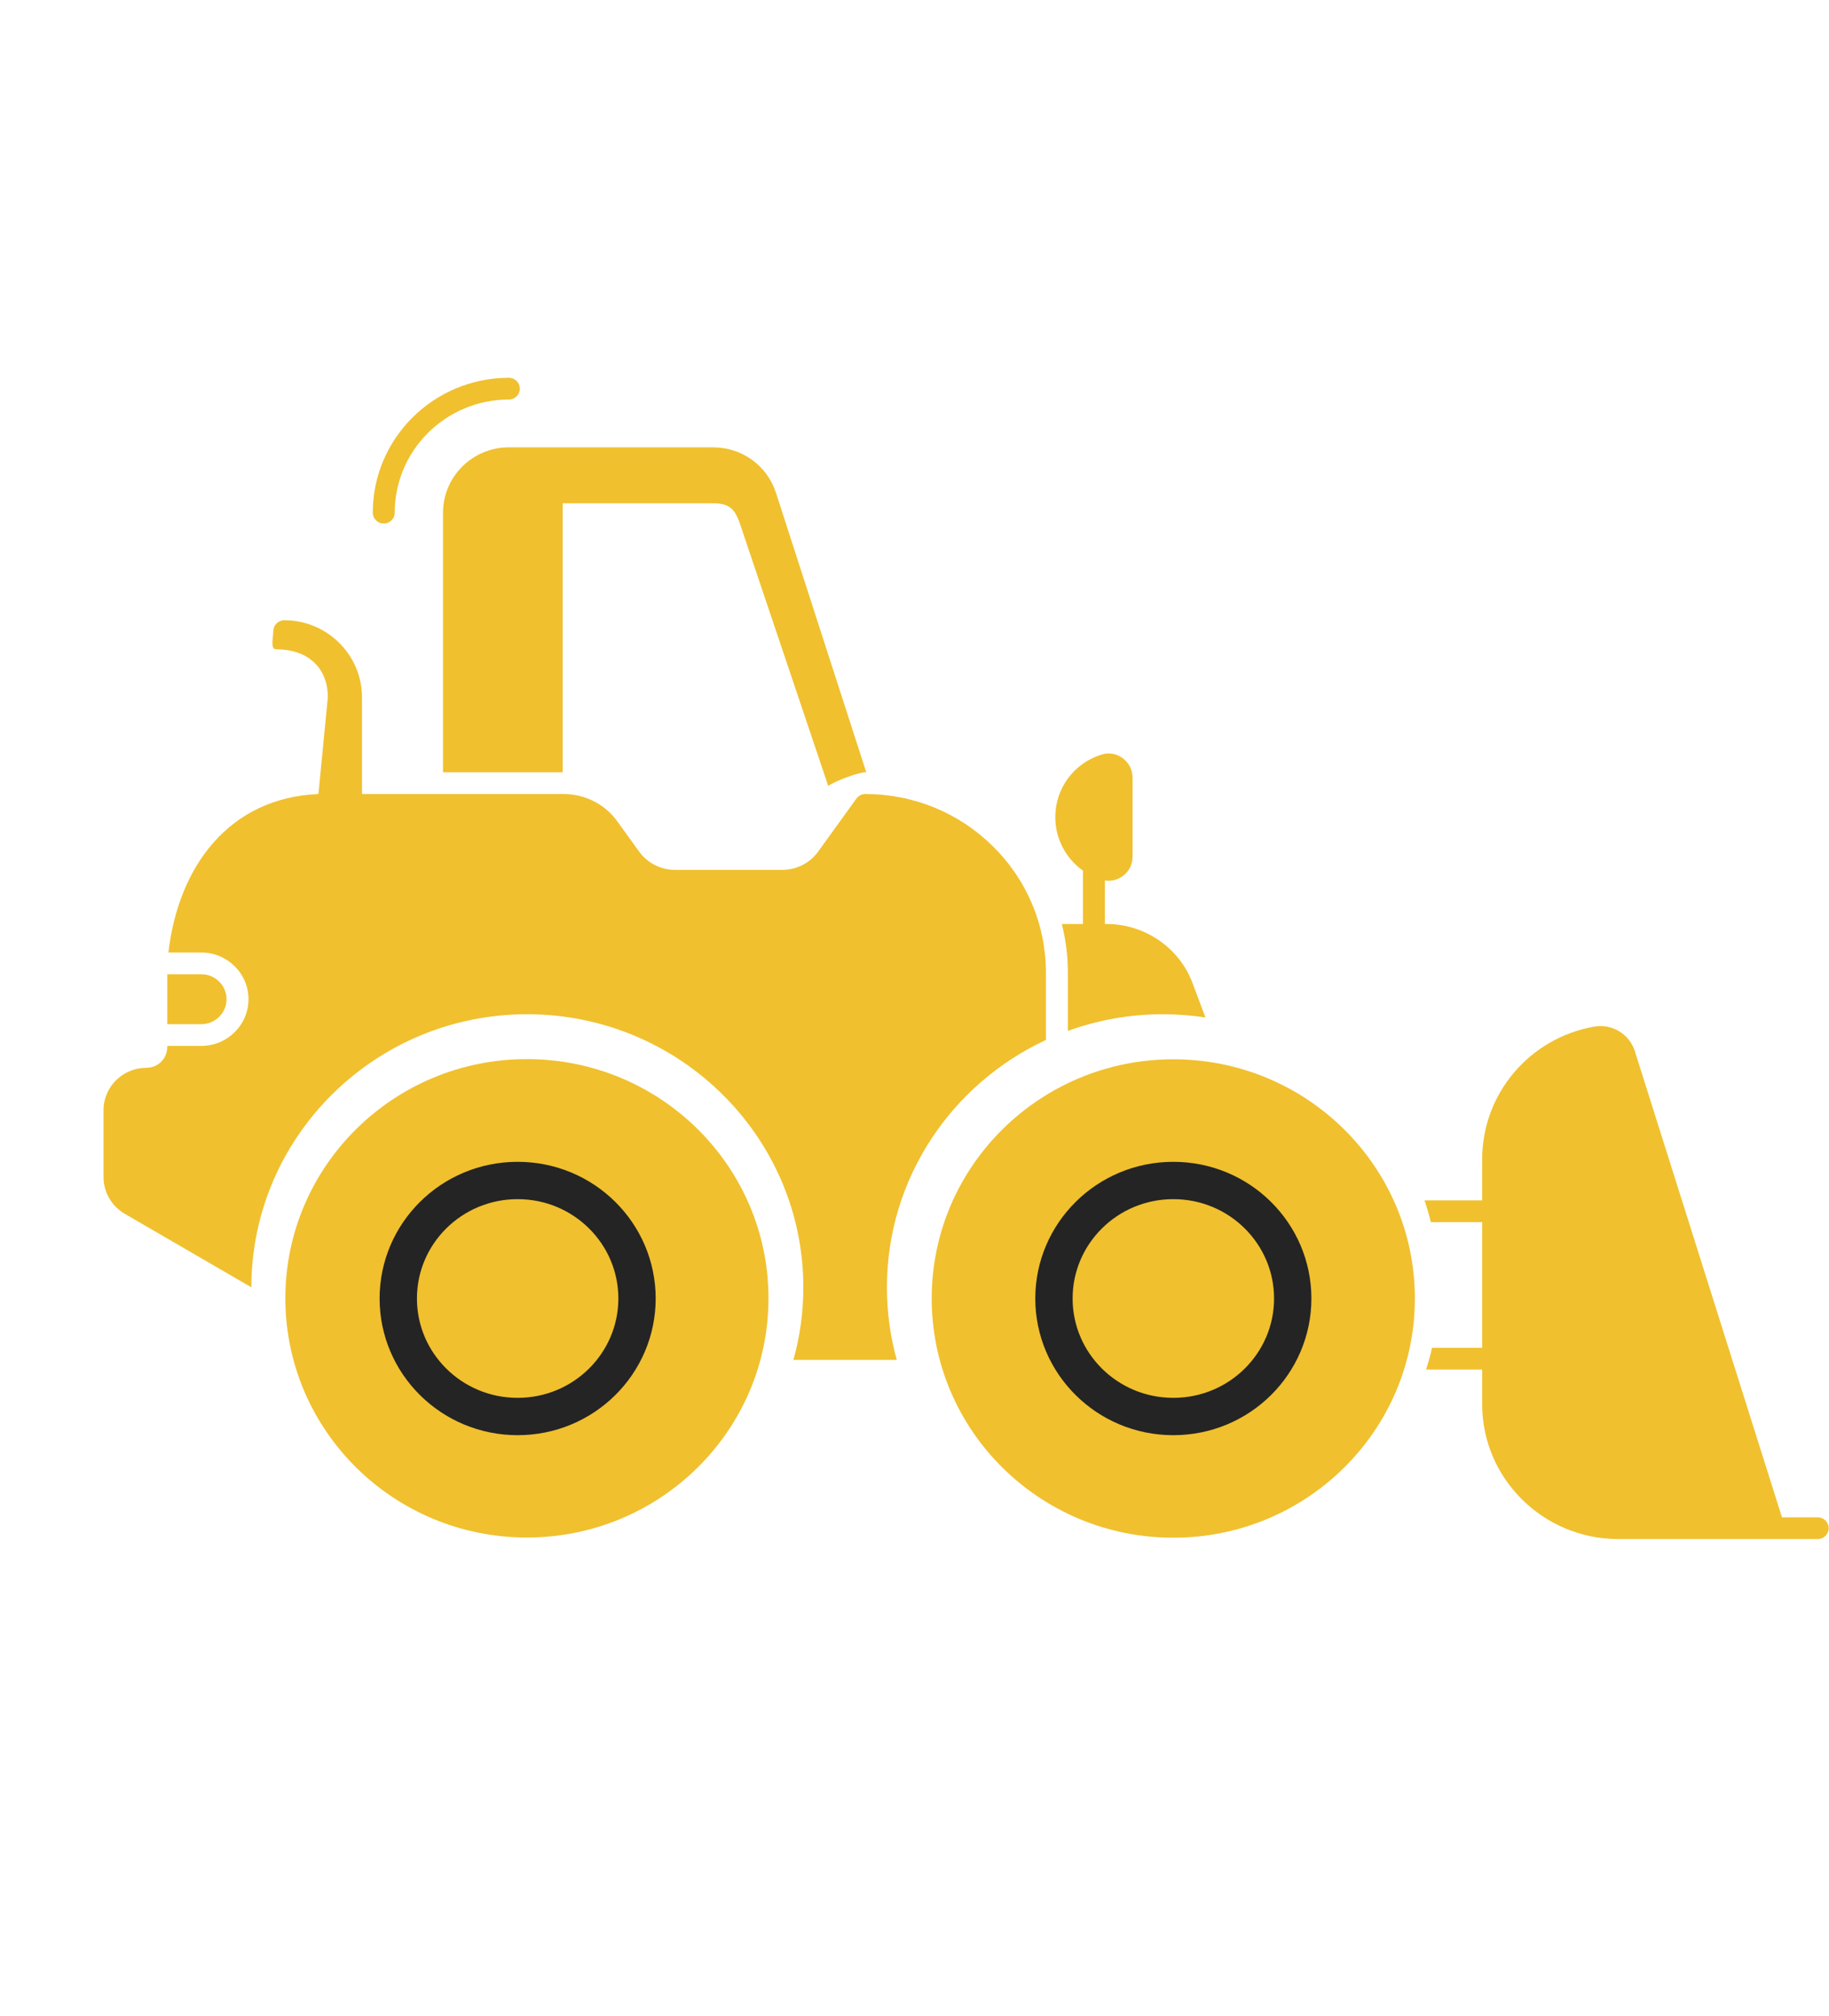
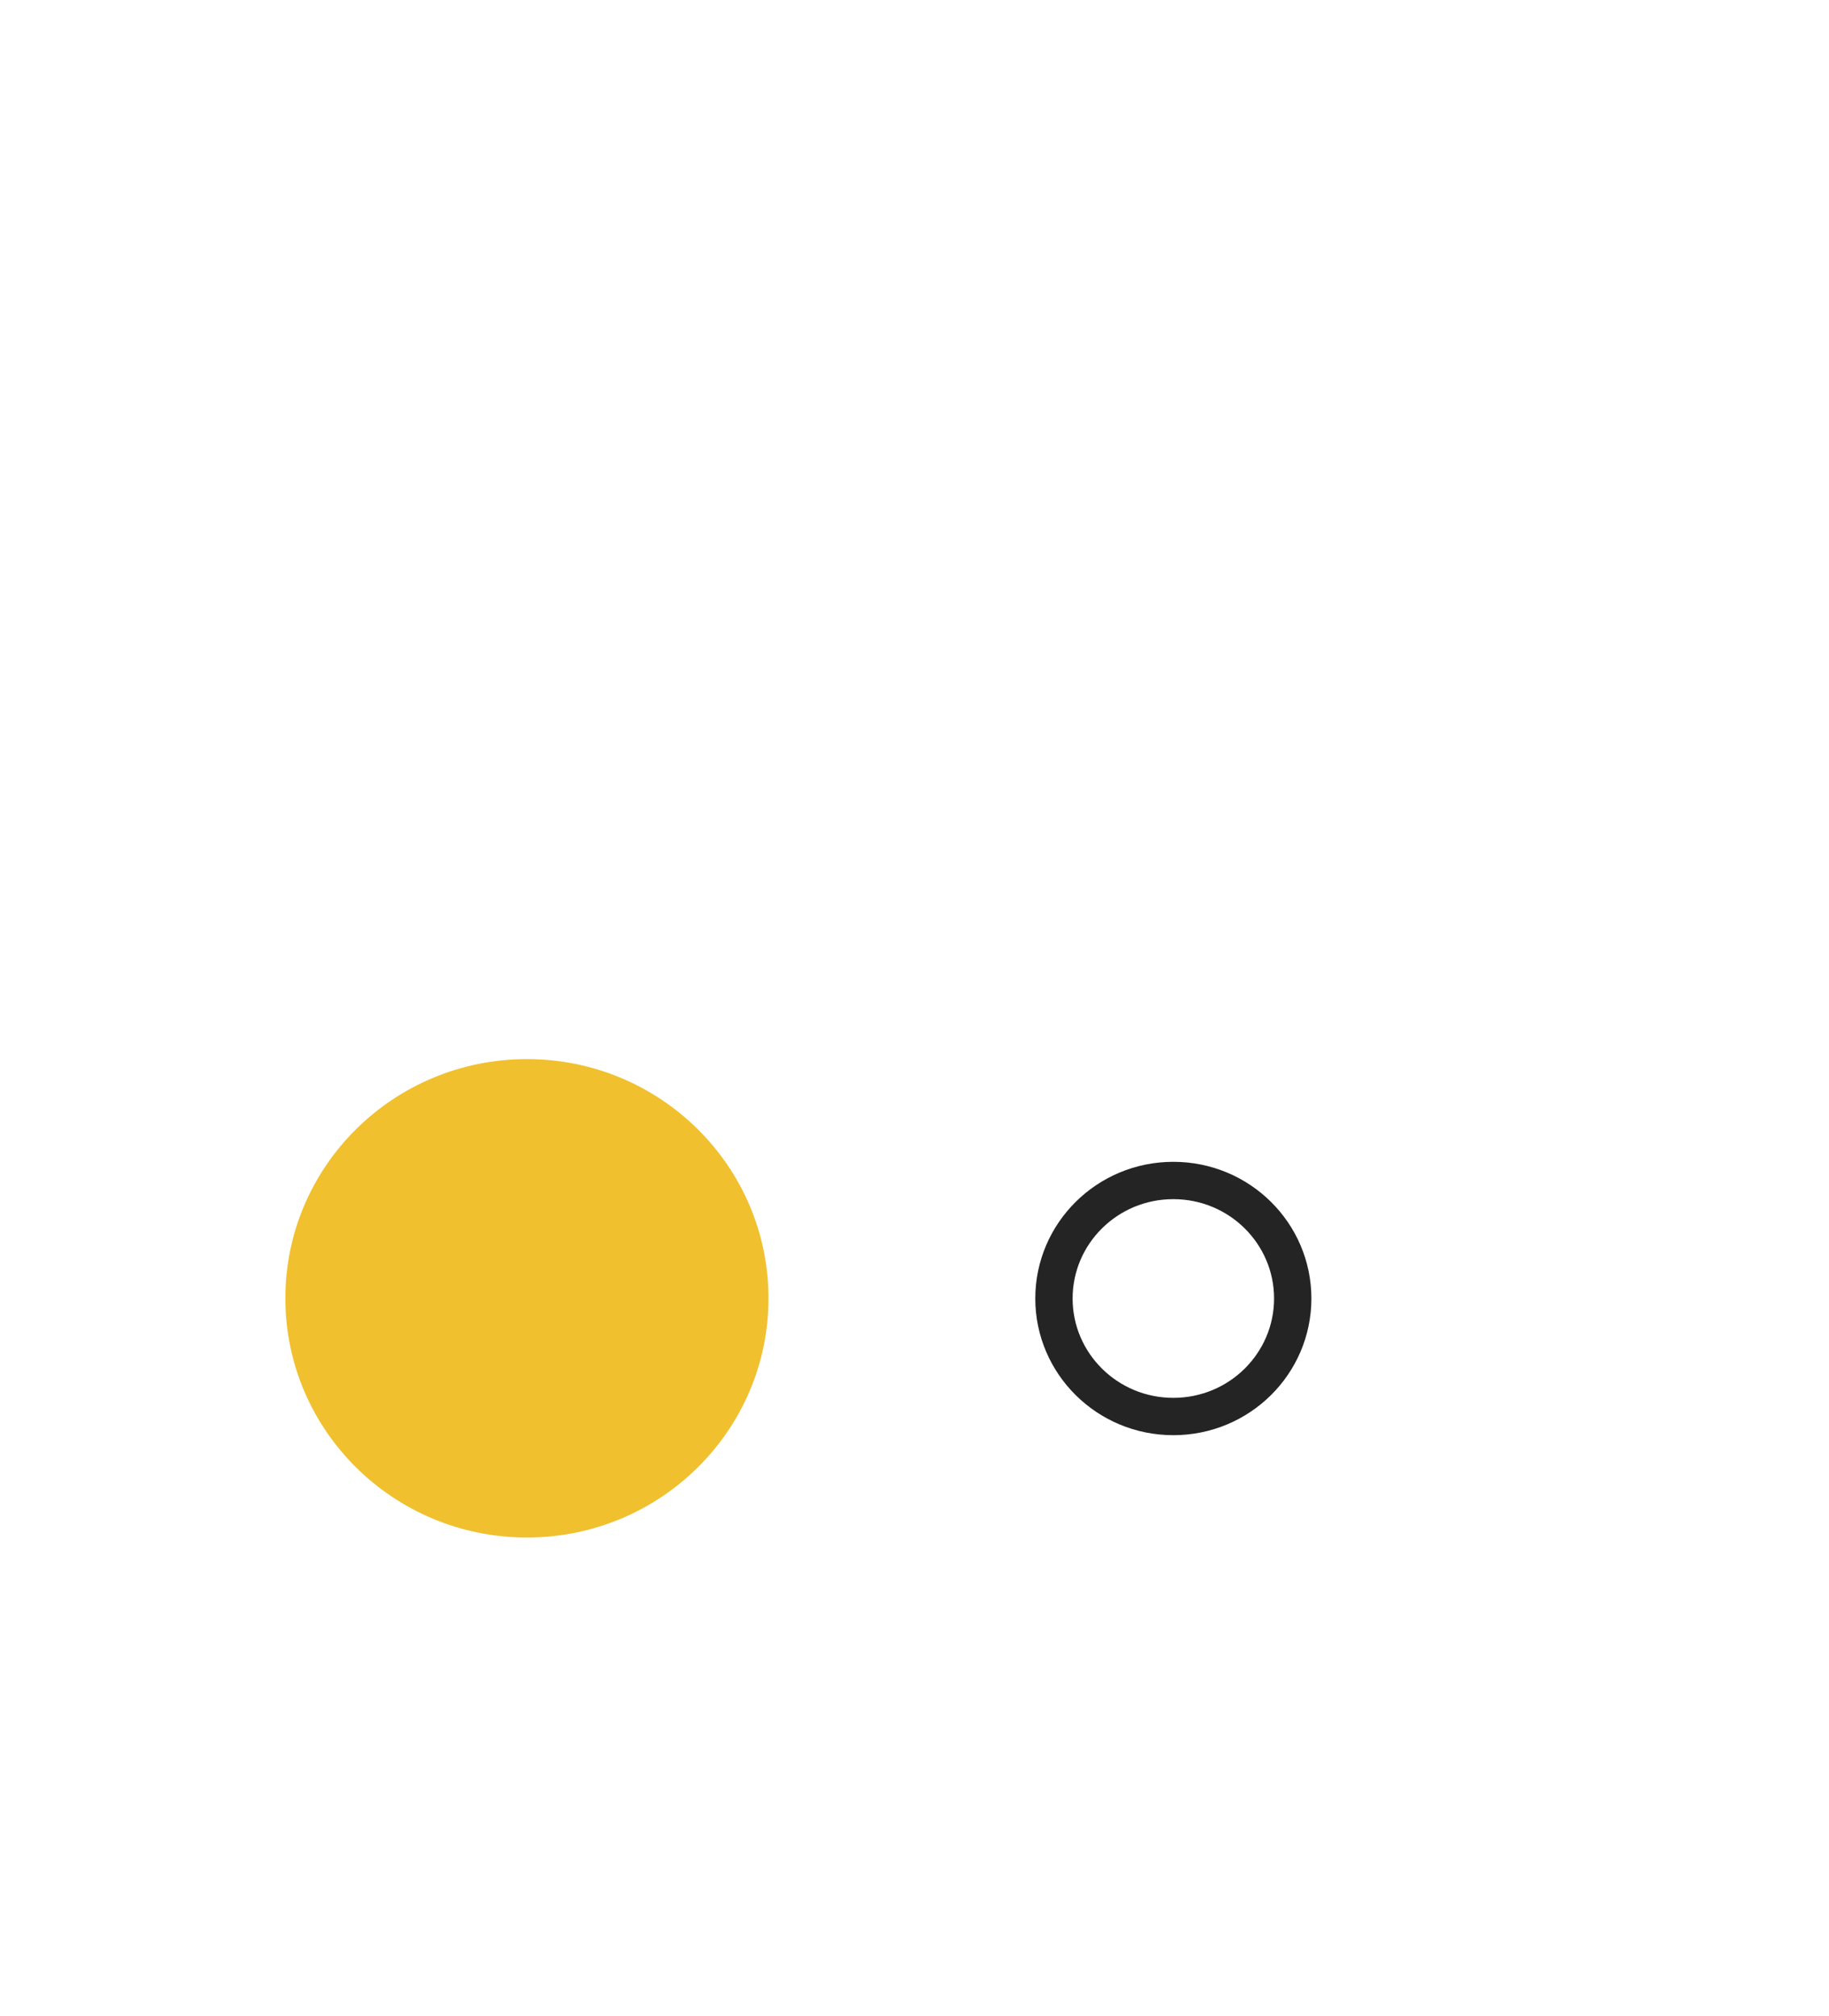
<svg xmlns="http://www.w3.org/2000/svg" width="49" height="54" viewBox="0 0 49 54" fill="none">
-   <path d="M9.987 13.731C9.987 11.739 11.623 10.119 13.633 10.119C13.795 10.119 13.927 10.25 13.927 10.411C13.927 10.571 13.795 10.701 13.633 10.701C11.947 10.701 10.575 12.06 10.575 13.731C10.575 13.892 10.444 14.022 10.281 14.022C10.119 14.022 9.987 13.892 9.987 13.731ZM11.869 13.731V20.686H15.075V13.48H19.106C19.621 13.48 19.72 13.702 19.877 14.186L22.189 21.051C22.339 20.937 22.987 20.686 23.182 20.686H23.208L20.788 13.198C20.553 12.471 19.878 11.982 19.106 11.982H13.633C12.659 11.982 11.869 12.767 11.869 13.731ZM6.069 26.764C6.069 26.395 5.765 26.095 5.394 26.095H4.481V27.432H5.394C5.765 27.432 6.069 27.131 6.069 26.764ZM28.021 27.855V26.058C28.021 24.777 27.517 23.573 26.602 22.67C25.69 21.767 24.476 21.268 23.183 21.268C23.086 21.268 22.997 21.315 22.942 21.392L21.919 22.81C21.698 23.117 21.341 23.299 20.962 23.299H18.081C17.704 23.299 17.345 23.117 17.123 22.81L16.54 22.002C16.211 21.543 15.675 21.268 15.103 21.268H9.698V18.677C9.698 17.54 8.764 16.613 7.616 16.613C7.454 16.613 7.322 16.744 7.322 16.905C7.322 17.068 7.234 17.39 7.396 17.39C8.219 17.39 8.783 17.859 8.783 18.677L8.531 21.268C6.146 21.368 4.78 23.196 4.512 25.513H5.394C6.09 25.513 6.657 26.074 6.657 26.763C6.657 27.453 6.09 28.014 5.394 28.014H4.481C4.477 28.037 4.504 28.254 4.316 28.44C4.211 28.545 4.069 28.601 3.921 28.601C3.289 28.601 2.773 29.11 2.773 29.737V31.527C2.773 31.93 2.99 32.305 3.34 32.51L6.734 34.48C6.737 30.445 10.048 27.166 14.122 27.166C18.203 27.166 21.522 30.447 21.522 34.482C21.522 35.155 21.43 35.805 21.256 36.424H24.025C23.853 35.805 23.761 35.155 23.761 34.482C23.761 31.555 25.506 29.024 28.021 27.855ZM48.698 40.641H47.74L43.798 28.154C43.653 27.697 43.189 27.416 42.714 27.497C40.971 27.804 39.708 29.299 39.708 31.055V32.152H38.163C38.229 32.343 38.285 32.536 38.334 32.734H39.708V36.101H38.365C38.32 36.299 38.269 36.492 38.205 36.683H39.708V37.612C39.708 39.603 41.345 41.223 43.356 41.223H48.698C48.86 41.223 48.992 41.093 48.992 40.932C48.992 40.772 48.86 40.641 48.698 40.641ZM29.013 23.32V24.749H28.446C28.555 25.173 28.609 25.611 28.609 26.058V27.613C29.401 27.325 30.257 27.166 31.151 27.166C31.539 27.166 31.923 27.197 32.294 27.252L31.951 26.337C31.598 25.387 30.671 24.749 29.648 24.749H29.601V23.583C29.961 23.643 30.342 23.364 30.342 22.949V20.826C30.342 20.407 29.931 20.083 29.519 20.209C28.773 20.437 28.272 21.112 28.272 21.888C28.272 22.467 28.557 22.996 29.013 23.32Z" fill="#F0C02E" />
-   <ellipse cx="31.433" cy="34.78" rx="6.472" ry="6.407" fill="#F0C02E" />
  <path d="M20.588 34.775C20.588 38.313 17.69 41.182 14.116 41.182C10.542 41.182 7.645 38.313 7.645 34.775C7.645 31.237 10.542 28.368 14.116 28.368C17.69 28.368 20.588 31.237 20.588 34.775Z" fill="#F0C02E" />
  <path d="M34.633 34.78C34.633 36.521 33.206 37.941 31.434 37.941C29.663 37.941 28.236 36.521 28.236 34.78C28.236 33.039 29.663 31.619 31.434 31.619C33.206 31.619 34.633 33.039 34.633 34.78Z" stroke="#242424" />
-   <path d="M17.066 34.78C17.066 36.521 15.639 37.941 13.868 37.941C12.097 37.941 10.67 36.521 10.67 34.78C10.67 33.039 12.097 31.619 13.868 31.619C15.639 31.619 17.066 33.039 17.066 34.78Z" stroke="#242424" />
</svg>